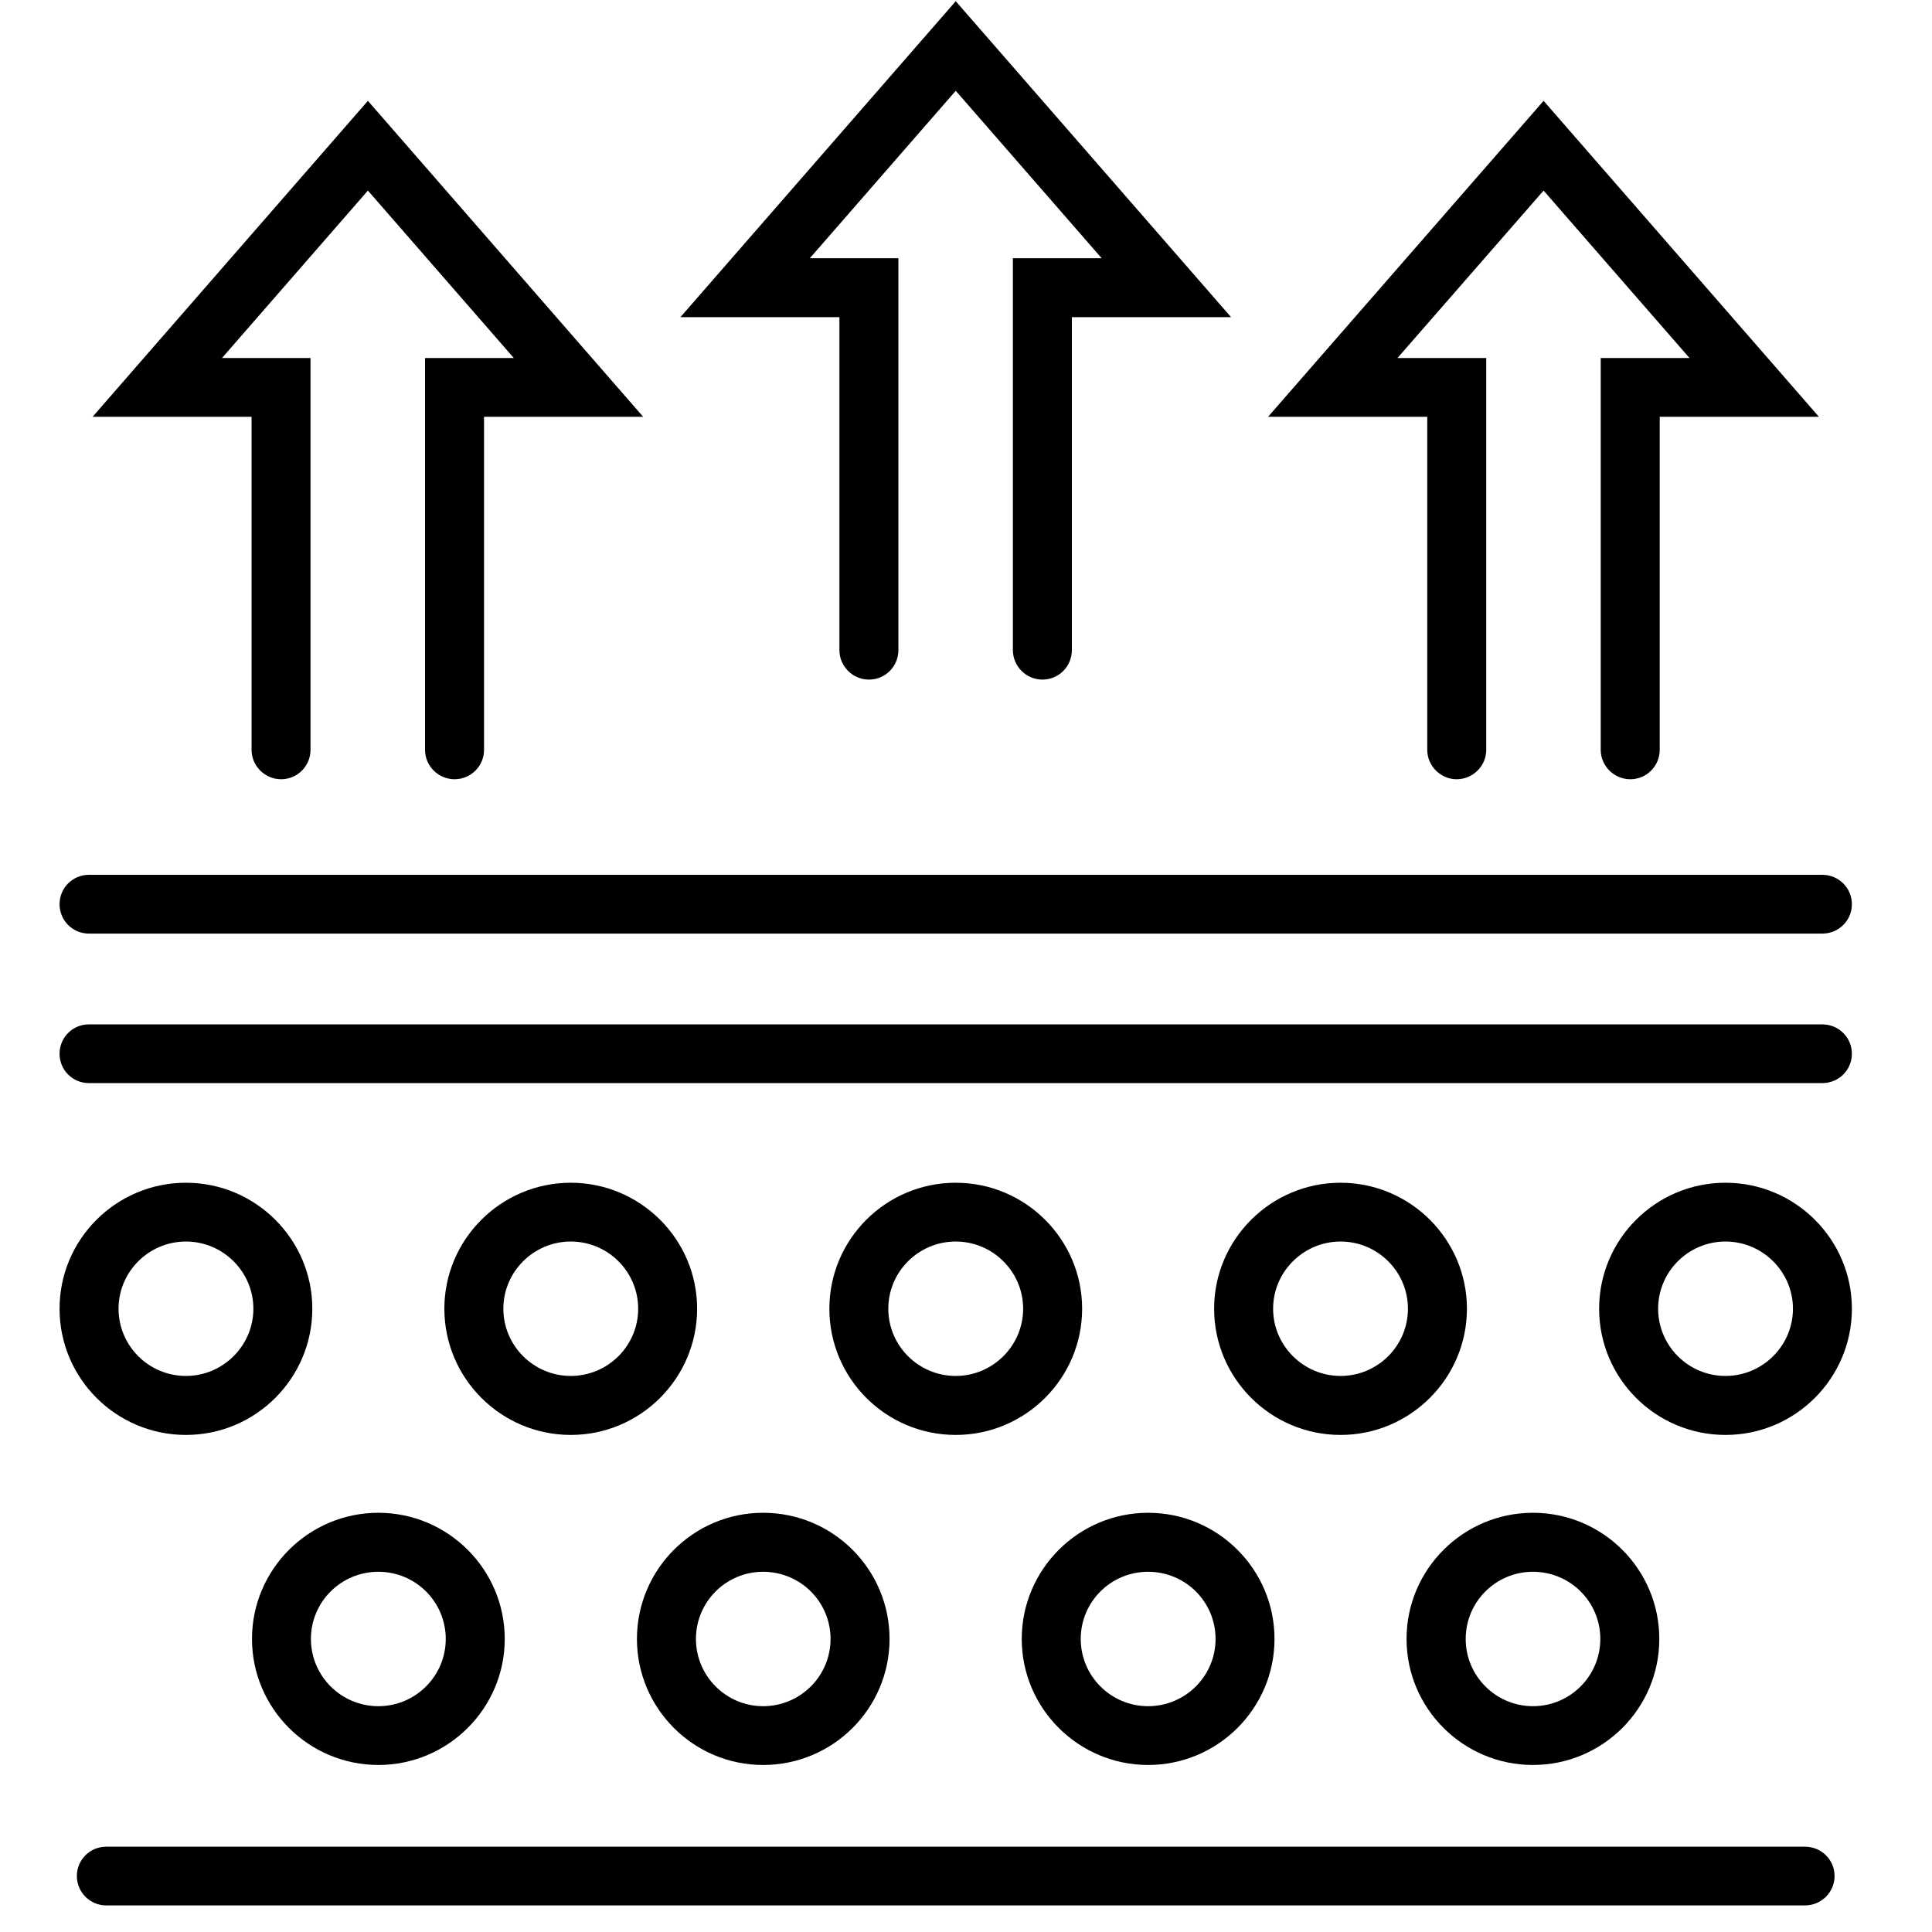
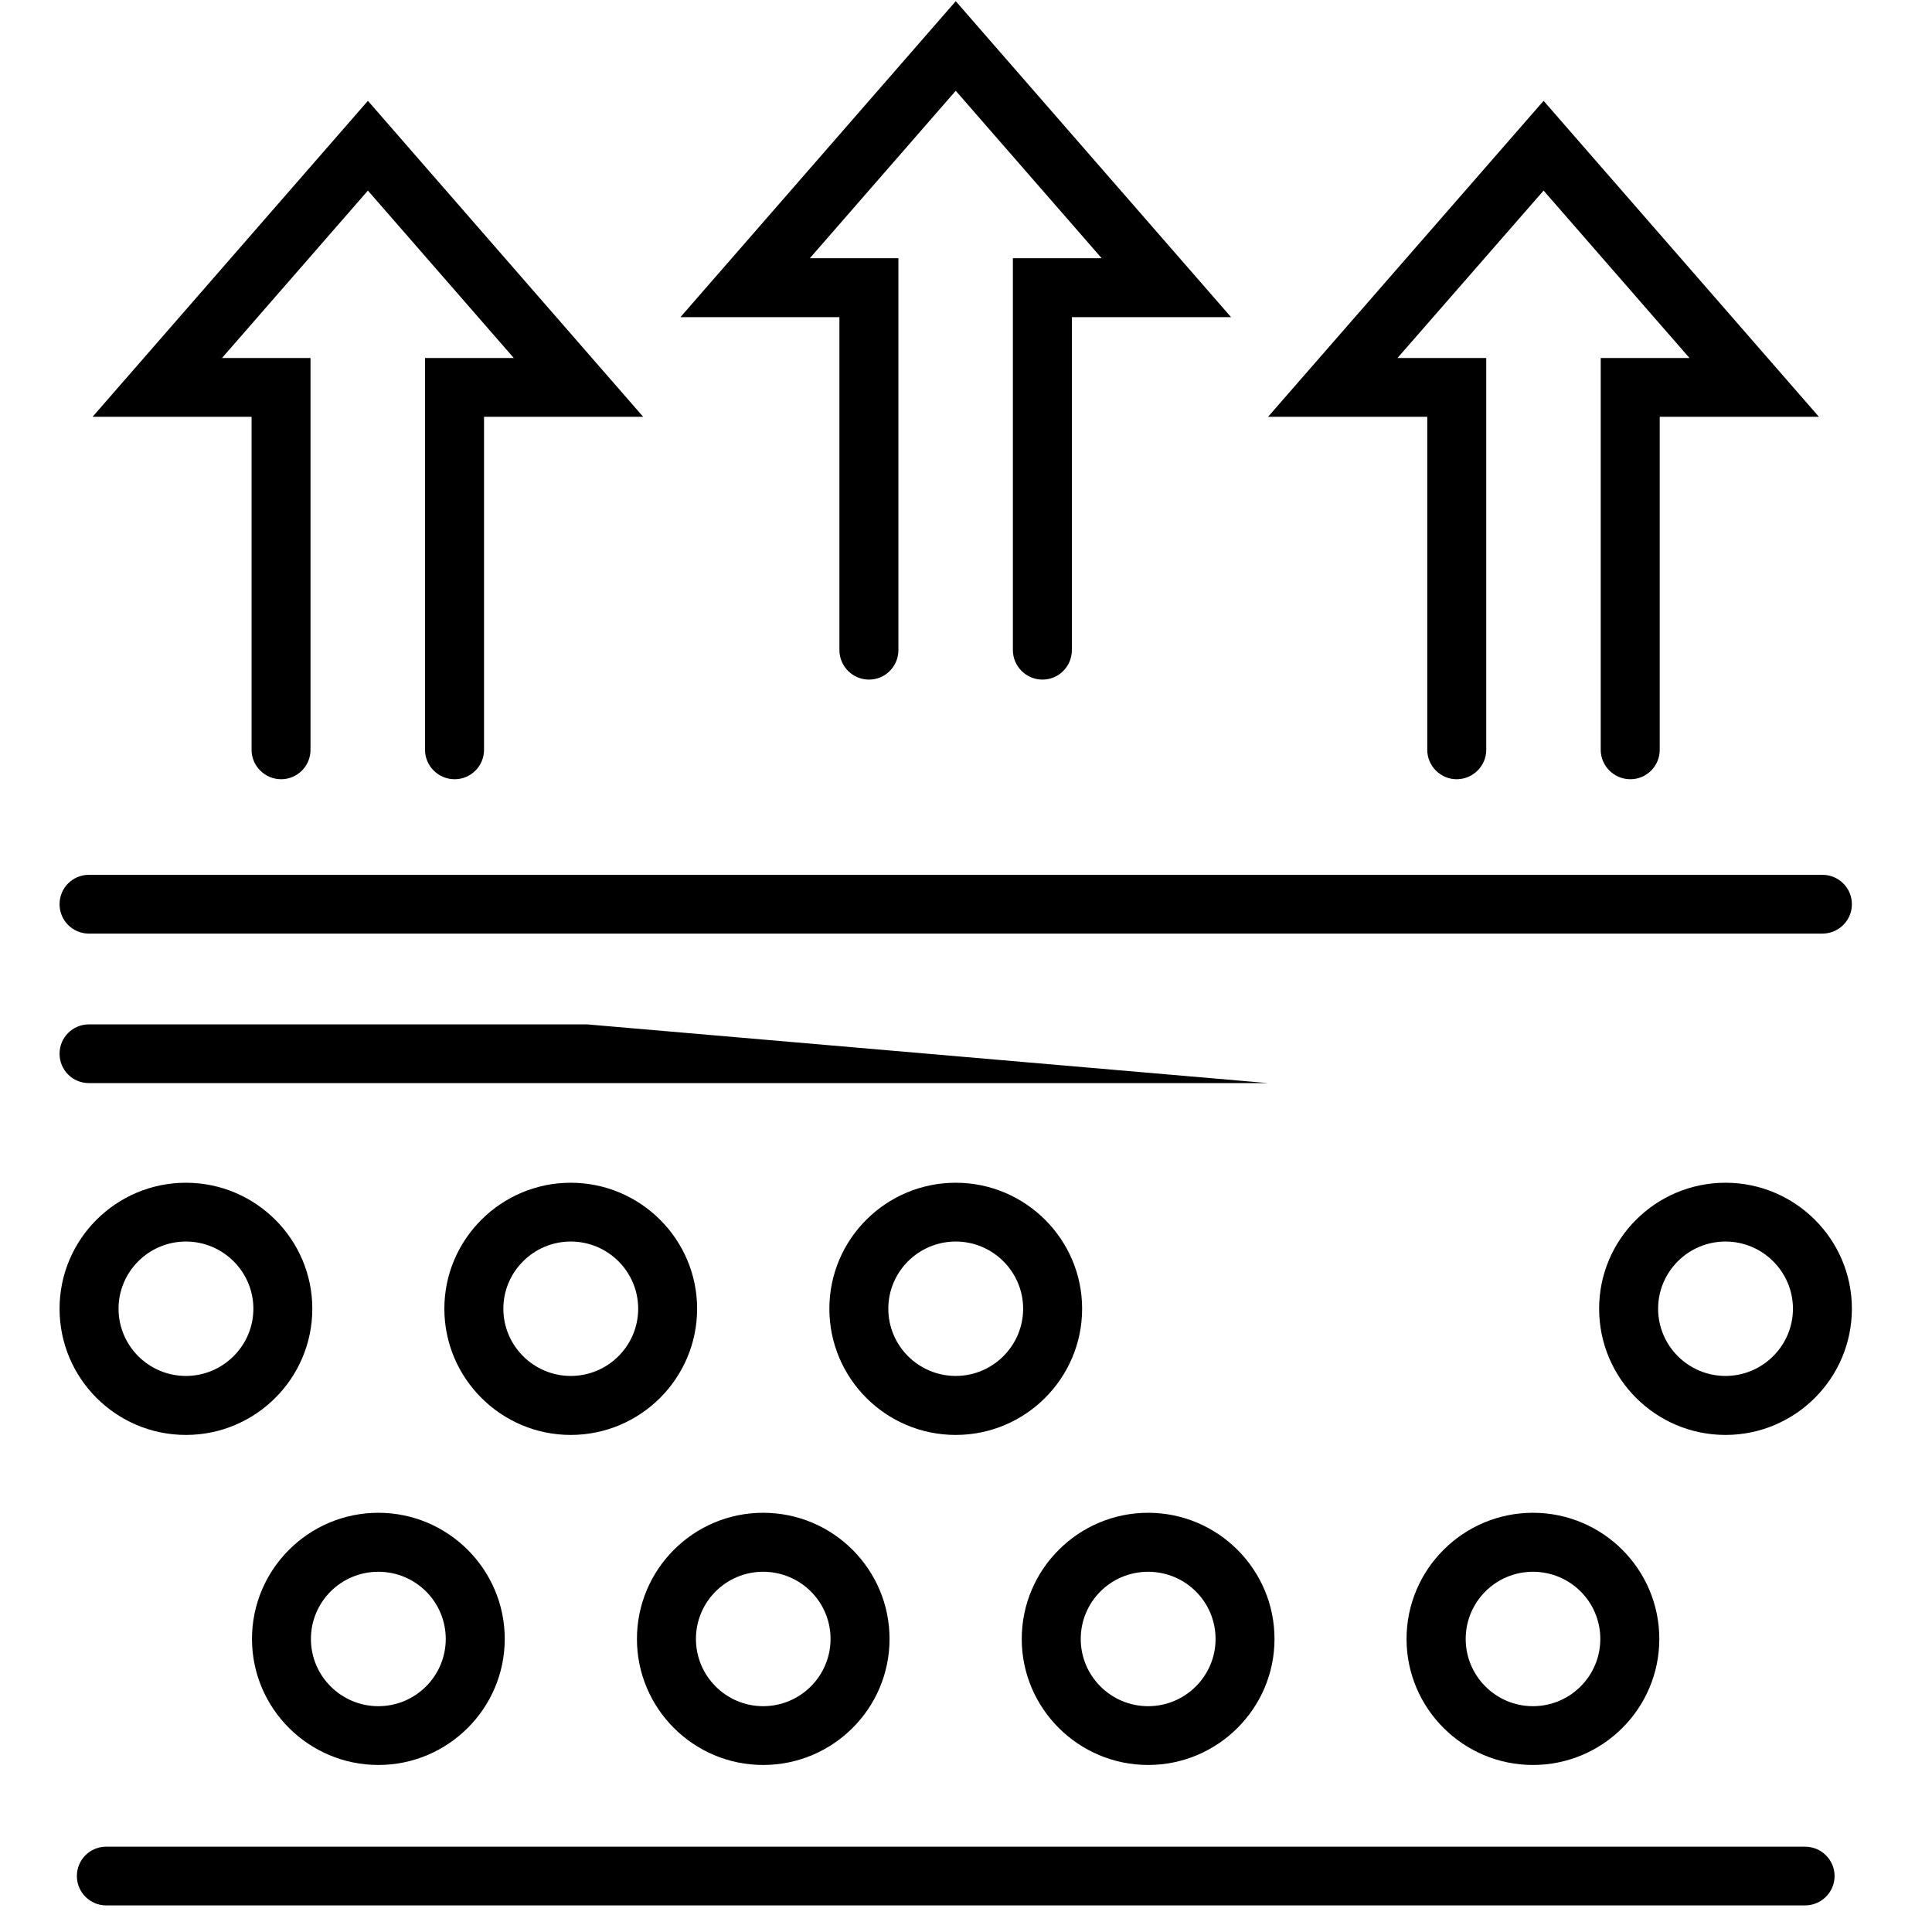
<svg xmlns="http://www.w3.org/2000/svg" width="50" zoomAndPan="magnify" viewBox="0 0 37.5 37.5" height="50" preserveAspectRatio="xMidYMid meet" version="1.0">
  <defs>
    <clipPath id="6b8db3b1f7">
      <path d="M 1.156 16 L 35.941 16 L 35.941 19 L 1.156 19 Z M 1.156 16 " clip-rule="nonzero" />
    </clipPath>
    <clipPath id="4a1ab52ee8">
-       <path d="M 1.156 19 L 35.941 19 L 35.941 22 L 1.156 22 Z M 1.156 19 " clip-rule="nonzero" />
+       <path d="M 1.156 19 L 35.941 22 L 1.156 22 Z M 1.156 19 " clip-rule="nonzero" />
    </clipPath>
    <clipPath id="29355edacd">
      <path d="M 1.156 35 L 35.941 35 L 35.941 37 L 1.156 37 Z M 1.156 35 " clip-rule="nonzero" />
    </clipPath>
    <clipPath id="4c2e9acf14">
      <path d="M 1.156 22 L 7 22 L 7 28 L 1.156 28 Z M 1.156 22 " clip-rule="nonzero" />
    </clipPath>
    <clipPath id="1a7810178c">
      <path d="M 31 22 L 35.941 22 L 35.941 28 L 31 28 Z M 31 22 " clip-rule="nonzero" />
    </clipPath>
    <clipPath id="c98ae06bd7">
      <path d="M 1.156 1 L 13 1 L 13 16 L 1.156 16 Z M 1.156 1 " clip-rule="nonzero" />
    </clipPath>
    <clipPath id="5242713b4d">
      <path d="M 24 1 L 35.941 1 L 35.941 16 L 24 16 Z M 24 1 " clip-rule="nonzero" />
    </clipPath>
  </defs>
  <g clip-path="url(#6b8db3b1f7)">
    <path fill="#000000" d="M 35.371 18.121 L 1.727 18.121 C 1.41 18.121 1.156 17.867 1.156 17.551 C 1.156 17.234 1.41 16.98 1.727 16.98 L 35.371 16.98 C 35.688 16.98 35.945 17.234 35.945 17.551 C 35.945 17.867 35.688 18.121 35.371 18.121 Z M 35.371 18.121 " fill-opacity="1" fill-rule="nonzero" />
  </g>
  <g clip-path="url(#4a1ab52ee8)">
    <path fill="#000000" d="M 35.371 21.023 L 1.727 21.023 C 1.41 21.023 1.156 20.77 1.156 20.453 C 1.156 20.137 1.41 19.883 1.727 19.883 L 35.371 19.883 C 35.688 19.883 35.945 20.137 35.945 20.453 C 35.945 20.77 35.688 21.023 35.371 21.023 Z M 35.371 21.023 " fill-opacity="1" fill-rule="nonzero" />
  </g>
  <g clip-path="url(#29355edacd)">
    <path fill="#000000" d="M 35.035 36.984 L 2.062 36.984 C 1.746 36.984 1.492 36.727 1.492 36.414 C 1.492 36.098 1.746 35.844 2.062 35.844 L 35.035 35.844 C 35.352 35.844 35.609 36.098 35.609 36.414 C 35.609 36.727 35.352 36.984 35.035 36.984 Z M 35.035 36.984 " fill-opacity="1" fill-rule="nonzero" />
  </g>
  <g clip-path="url(#4c2e9acf14)">
    <path fill="#000000" d="M 3.609 27.852 C 2.254 27.852 1.156 26.754 1.156 25.402 C 1.156 24.055 2.254 22.957 3.609 22.957 C 4.961 22.957 6.062 24.055 6.062 25.402 C 6.062 26.754 4.961 27.852 3.609 27.852 Z M 3.609 24.098 C 2.887 24.098 2.301 24.684 2.301 25.402 C 2.301 26.121 2.887 26.707 3.609 26.707 C 4.328 26.707 4.918 26.121 4.918 25.402 C 4.918 24.684 4.328 24.098 3.609 24.098 Z M 3.609 24.098 " fill-opacity="1" fill-rule="nonzero" />
  </g>
  <path fill="#000000" d="M 11.078 27.852 C 9.727 27.852 8.625 26.754 8.625 25.402 C 8.625 24.055 9.727 22.957 11.078 22.957 C 12.43 22.957 13.531 24.055 13.531 25.402 C 13.531 26.754 12.43 27.852 11.078 27.852 Z M 11.078 24.098 C 10.359 24.098 9.77 24.684 9.77 25.402 C 9.77 26.121 10.359 26.707 11.078 26.707 C 11.801 26.707 12.387 26.121 12.387 25.402 C 12.387 24.684 11.801 24.098 11.078 24.098 Z M 11.078 24.098 " fill-opacity="1" fill-rule="nonzero" />
  <path fill="#000000" d="M 18.551 27.852 C 17.195 27.852 16.098 26.754 16.098 25.402 C 16.098 24.055 17.195 22.957 18.551 22.957 C 19.902 22.957 21.004 24.055 21.004 25.402 C 21.004 26.754 19.902 27.852 18.551 27.852 Z M 18.551 24.098 C 17.828 24.098 17.242 24.684 17.242 25.402 C 17.242 26.121 17.828 26.707 18.551 26.707 C 19.27 26.707 19.859 26.121 19.859 25.402 C 19.859 24.684 19.27 24.098 18.551 24.098 Z M 18.551 24.098 " fill-opacity="1" fill-rule="nonzero" />
-   <path fill="#000000" d="M 26.02 27.852 C 24.668 27.852 23.566 26.754 23.566 25.402 C 23.566 24.055 24.668 22.957 26.02 22.957 C 27.371 22.957 28.473 24.055 28.473 25.402 C 28.473 26.754 27.371 27.852 26.02 27.852 Z M 26.02 24.098 C 25.301 24.098 24.711 24.684 24.711 25.402 C 24.711 26.121 25.301 26.707 26.02 26.707 C 26.742 26.707 27.328 26.121 27.328 25.402 C 27.328 24.684 26.742 24.098 26.02 24.098 Z M 26.02 24.098 " fill-opacity="1" fill-rule="nonzero" />
  <path fill="#000000" d="M 7.344 34.258 C 5.992 34.258 4.891 33.16 4.891 31.812 C 4.891 30.461 5.992 29.363 7.344 29.363 C 8.695 29.363 9.797 30.461 9.797 31.812 C 9.797 33.16 8.695 34.258 7.344 34.258 Z M 7.344 30.508 C 6.621 30.508 6.035 31.09 6.035 31.812 C 6.035 32.531 6.621 33.117 7.344 33.117 C 8.066 33.117 8.652 32.531 8.652 31.812 C 8.652 31.09 8.066 30.508 7.344 30.508 Z M 7.344 30.508 " fill-opacity="1" fill-rule="nonzero" />
  <path fill="#000000" d="M 14.812 34.258 C 13.461 34.258 12.363 33.16 12.363 31.812 C 12.363 30.461 13.461 29.363 14.812 29.363 C 16.168 29.363 17.266 30.461 17.266 31.812 C 17.266 33.16 16.168 34.258 14.812 34.258 Z M 14.812 30.508 C 14.094 30.508 13.508 31.09 13.508 31.812 C 13.508 32.531 14.094 33.117 14.812 33.117 C 15.535 33.117 16.121 32.531 16.121 31.812 C 16.121 31.09 15.535 30.508 14.812 30.508 Z M 14.812 30.508 " fill-opacity="1" fill-rule="nonzero" />
  <path fill="#000000" d="M 22.285 34.258 C 20.934 34.258 19.832 33.16 19.832 31.812 C 19.832 30.461 20.934 29.363 22.285 29.363 C 23.637 29.363 24.738 30.461 24.738 31.812 C 24.738 33.16 23.637 34.258 22.285 34.258 Z M 22.285 30.508 C 21.562 30.508 20.977 31.09 20.977 31.812 C 20.977 32.531 21.562 33.117 22.285 33.117 C 23.008 33.117 23.594 32.531 23.594 31.812 C 23.594 31.09 23.008 30.508 22.285 30.508 Z M 22.285 30.508 " fill-opacity="1" fill-rule="nonzero" />
  <path fill="#000000" d="M 29.754 34.258 C 28.402 34.258 27.301 33.16 27.301 31.812 C 27.301 30.461 28.402 29.363 29.754 29.363 C 31.109 29.363 32.207 30.461 32.207 31.812 C 32.207 33.16 31.109 34.258 29.754 34.258 Z M 29.754 30.508 C 29.035 30.508 28.449 31.09 28.449 31.812 C 28.449 32.531 29.035 33.117 29.754 33.117 C 30.477 33.117 31.062 32.531 31.062 31.812 C 31.062 31.09 30.477 30.508 29.754 30.508 Z M 29.754 30.508 " fill-opacity="1" fill-rule="nonzero" />
  <g clip-path="url(#1a7810178c)">
    <path fill="#000000" d="M 33.492 27.852 C 32.137 27.852 31.039 26.754 31.039 25.402 C 31.039 24.055 32.137 22.957 33.492 22.957 C 34.844 22.957 35.945 24.055 35.945 25.402 C 35.945 26.754 34.844 27.852 33.492 27.852 Z M 33.492 24.098 C 32.77 24.098 32.184 24.684 32.184 25.402 C 32.184 26.121 32.77 26.707 33.492 26.707 C 34.211 26.707 34.801 26.121 34.801 25.402 C 34.801 24.684 34.211 24.098 33.492 24.098 Z M 33.492 24.098 " fill-opacity="1" fill-rule="nonzero" />
  </g>
  <g clip-path="url(#c98ae06bd7)">
    <path fill="#000000" d="M 8.824 15.125 C 8.508 15.125 8.25 14.867 8.25 14.555 L 8.25 6.949 L 9.973 6.949 L 7.141 3.699 L 4.309 6.949 L 6.027 6.949 L 6.027 14.555 C 6.027 14.867 5.773 15.125 5.457 15.125 C 5.141 15.125 4.883 14.867 4.883 14.555 L 4.883 8.09 L 1.797 8.09 L 7.141 1.957 L 12.484 8.09 L 9.395 8.09 L 9.395 14.555 C 9.395 14.867 9.141 15.125 8.824 15.125 Z M 8.824 15.125 " fill-opacity="1" fill-rule="nonzero" />
  </g>
  <path fill="#000000" d="M 20.234 13.191 C 19.918 13.191 19.66 12.934 19.66 12.617 L 19.66 5.012 L 21.383 5.012 L 18.551 1.762 L 15.719 5.012 L 17.438 5.012 L 17.438 12.617 C 17.438 12.934 17.184 13.191 16.867 13.191 C 16.551 13.191 16.293 12.934 16.293 12.617 L 16.293 6.156 L 13.207 6.156 L 18.551 0.023 L 23.895 6.156 L 20.805 6.156 L 20.805 12.617 C 20.805 12.934 20.551 13.191 20.234 13.191 Z M 20.234 13.191 " fill-opacity="1" fill-rule="nonzero" />
  <g clip-path="url(#5242713b4d)">
    <path fill="#000000" d="M 31.645 15.125 C 31.328 15.125 31.07 14.867 31.07 14.555 L 31.07 6.949 L 32.793 6.949 L 29.961 3.699 L 27.125 6.949 L 28.848 6.949 L 28.848 14.555 C 28.848 14.867 28.59 15.125 28.273 15.125 C 27.961 15.125 27.703 14.867 27.703 14.555 L 27.703 8.09 L 24.613 8.09 L 29.961 1.957 L 35.305 8.09 L 32.215 8.09 L 32.215 14.555 C 32.215 14.867 31.961 15.125 31.645 15.125 Z M 31.645 15.125 " fill-opacity="1" fill-rule="nonzero" />
  </g>
</svg>